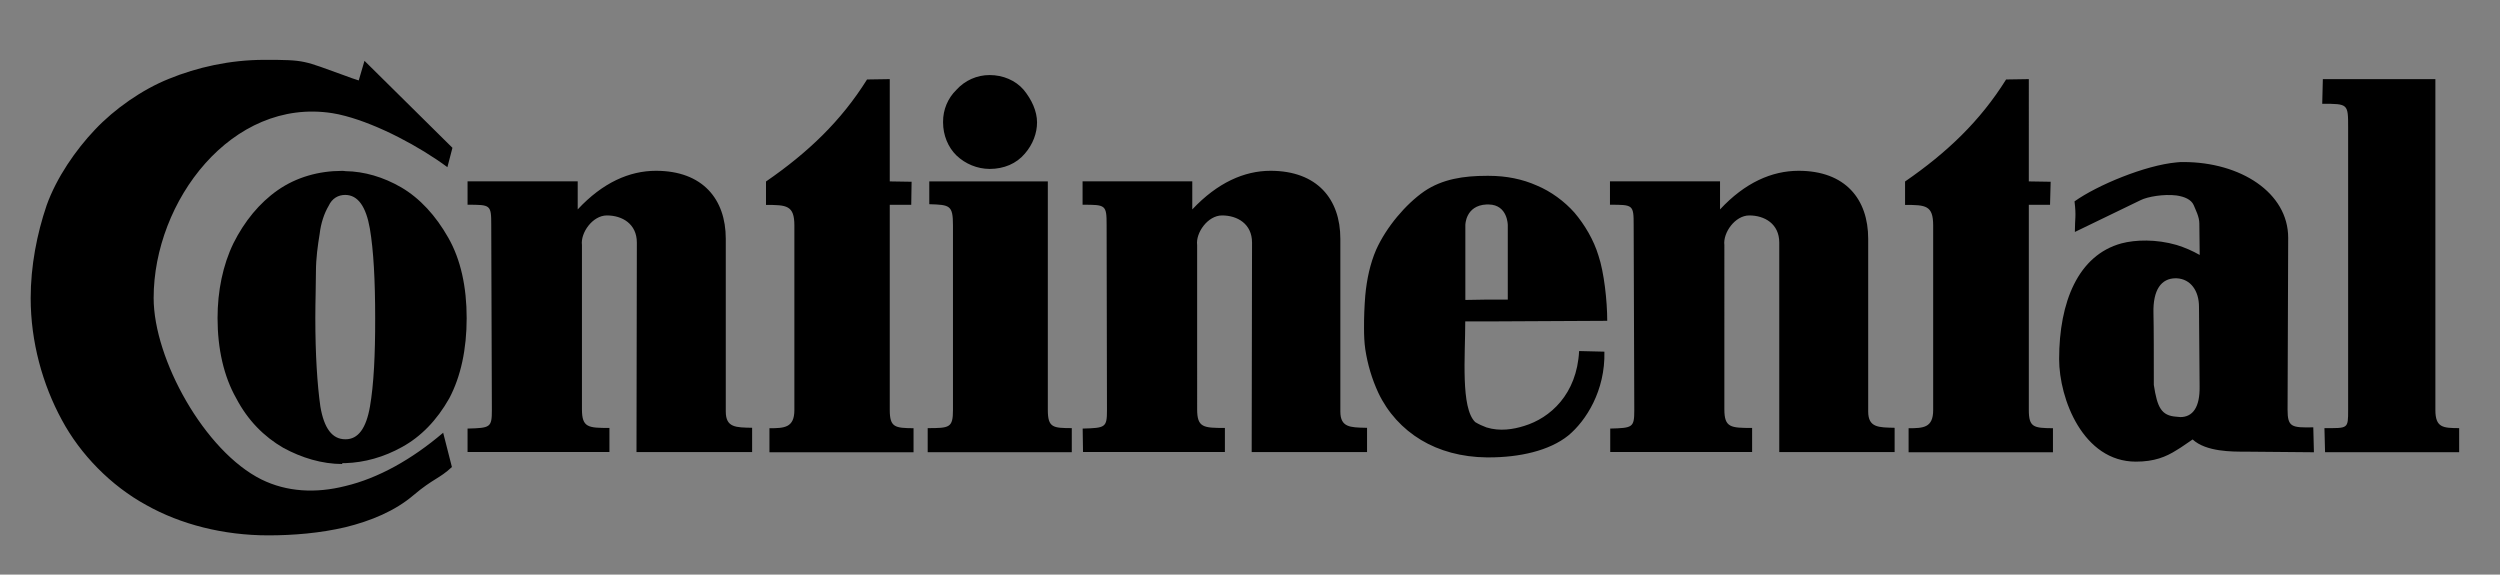
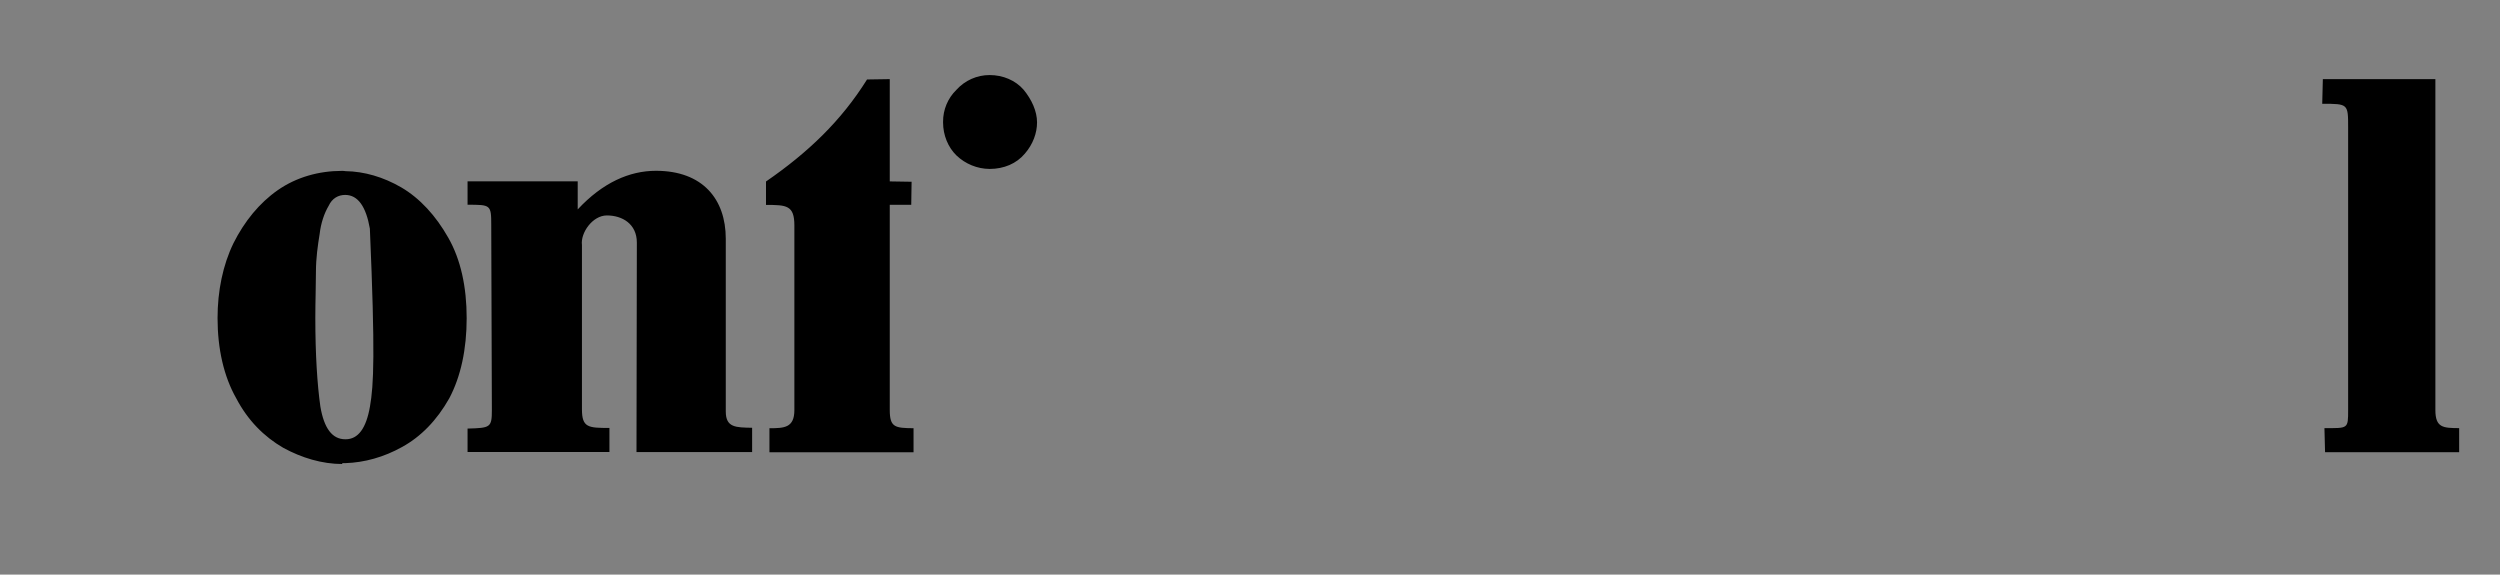
<svg xmlns="http://www.w3.org/2000/svg" id="Capa_1" x="0px" y="0px" viewBox="0 0 282.8 65" style="enable-background:new 0 0 282.8 65;" xml:space="preserve">
  <rect x="0" y="0" width="282.8" height="65" fill="#808080" stroke="none" />
  <style type="text/css">	.st0{fill-rule:evenodd;clip-rule:evenodd;fill:#FFFFFF;}	.st1{fill-rule:evenodd;clip-rule:evenodd;}</style>
  <g>
-     <path class="st0" d="M1815.57,1294.17h-2500" />
-   </g>
+     </g>
  <g>
-     <path class="st1" d="M45.38,21.19c-2.01-1.16-4.16-1.8-6.31-1.83c-0.14-0.03-0.25-0.03-0.39-0.03c-2.61,0-5.15,0.71-7.26,2.18  c-2.08,1.45-3.77,3.53-5.01,6c-1.2,2.47-1.8,5.4-1.8,8.47c0,3.49,0.71,6.6,2.11,9.07c1.31,2.5,3.14,4.34,5.33,5.61  c2.08,1.13,4.37,1.83,6.7,1.83l-0.07-0.1h0.39c2.15-0.07,4.34-0.67,6.42-1.83c2.11-1.16,3.92-3,5.33-5.5  c1.31-2.47,1.97-5.57,1.97-9.07c0-3.53-0.67-6.63-2.08-9.1C49.3,24.4,47.5,22.43,45.38,21.19L45.38,21.19z M41.85,45.99  c-0.43,2.47-1.34,3.7-2.75,3.7h-0.04c-1.48,0-2.4-1.23-2.82-3.7c-0.35-2.47-0.57-5.89-0.57-10.01c0-1.87,0.07-3.74,0.07-5.29  c0-1.45,0.21-2.96,0.42-4.23c0.14-1.23,0.53-2.36,1.02-3.18c0.39-0.85,1.09-1.23,1.87-1.23c1.45,0,2.36,1.34,2.79,3.81  c0.42,2.47,0.6,5.89,0.6,10.12C42.45,40.1,42.28,43.52,41.85,45.99L41.85,45.99z M275.49,46.38V8.95h-12.73l-0.07,2.79  c2.93,0,2.93,0,2.93,2.68v31.96c0,2.15,0,2.05-2.68,2.05l0.07,2.72h15.17v-2.72C276.37,48.42,275.49,48.39,275.49,46.38z   M100.65,46.38V23.17h2.43l0.04-2.61l-2.47-0.04V8.95l-2.57,0.04c-2.93,4.69-6.67,8.26-11.43,11.54v2.65  c2.33,0,3.21,0.04,3.21,2.33v20.88c0,2.01-1.16,2.05-2.82,2.05v2.72h16.3v-2.72C101.25,48.42,100.65,48.35,100.65,46.38  L100.65,46.38z M82.1,46.55V27.01c0-4.48-2.61-7.69-7.9-7.69c-3,0-6.03,1.34-8.85,4.37v-3.18H52.89v2.65c2.61,0,2.68,0,2.68,2.29  l0.07,20.95c0,1.97-0.18,2.01-2.75,2.08v2.65h16.05v-2.72c-2.4,0-3.11-0.04-3.11-2.11V27.72c-0.18-1.38,1.2-3.35,2.82-3.35  c1.73,0,3.39,0.95,3.39,3.07L72,51.14h13.08v-2.75C83.26,48.35,82.1,48.39,82.1,46.55z M111.94,19.11c1.62,0,3.04-0.6,3.99-1.73  c0.92-1.06,1.38-2.33,1.38-3.53c0-1.27-0.6-2.58-1.52-3.7c-0.92-1.06-2.33-1.66-3.85-1.66c-1.42,0-2.78,0.6-3.74,1.66  c-0.98,0.95-1.53,2.26-1.52,3.63v0.07c0,1.45,0.57,2.82,1.52,3.74C109.21,18.55,110.55,19.1,111.94,19.11L111.94,19.11z" />
-     <path class="st1" d="M39.07,54.98c-3.35,0.85-6.63,0.67-9.49-0.74c-6.42-3.18-12.2-13.61-12.2-20.53  c0-10.97,8.85-22.68,20.21-20.91c0.46,0.07,0.95,0.18,1.48,0.32c3.74,0.99,8.4,3.46,11.54,5.79l0.57-2.19l-9.95-9.84L40.58,9.1  c-0.57-0.18-1.06-0.35-1.52-0.53c-4.83-1.73-4.41-1.8-9.17-1.8c-3.88,0-7.62,0.85-10.79,2.15c-3,1.2-6.14,3.39-8.36,5.75  c-2.15,2.26-4.34,5.4-5.47,8.57c-1.09,3.21-1.8,6.84-1.8,10.48c0,4.94,1.34,9.77,3.53,13.79c2.08,3.88,5.54,7.44,9.56,9.63  c3.88,2.18,8.71,3.42,13.79,3.42c2.82,0,5.86-0.25,8.71-0.92c2.89-0.71,5.61-1.83,7.72-3.63c2.25-1.9,2.89-1.83,4.34-3.18  l-0.99-3.88C46.58,51.98,42.77,54.1,39.07,54.98L39.07,54.98z M118.53,46.38V20.52h-13.41v2.58c2.33,0.07,2.68,0.11,2.68,2.4v20.88  c0,2.01-0.39,2.05-2.86,2.05v2.72h16.3v-2.72C119.13,48.42,118.53,48.39,118.53,46.38z M168.16,36.36l13.65-0.07  c0-2.26-0.36-5.5-0.99-7.37c-0.53-1.76-1.55-3.49-2.72-4.87c-1.13-1.27-2.65-2.4-4.27-3.07c-1.59-0.71-3.42-1.09-5.4-1.09h-0.28  c-2.54,0-4.98,0.35-7.05,1.76c-2.08,1.45-4.27,4.02-5.43,6.6c-0.67,1.55-1.06,3.32-1.23,5.18c-0.1,1.25-0.15,2.49-0.14,3.74  c0,0.78,0.03,1.55,0.14,2.33c0.26,1.71,0.75,3.37,1.48,4.94c1.05,2.22,2.73,4.07,4.83,5.33c2.04,1.23,4.58,1.94,7.41,1.97h0.28  c3.42,0,6.81-0.74,8.96-2.47c2.01-1.66,4.2-5.08,4.09-9.49l-2.86-0.07c-0.25,4.9-3.28,7.58-6.21,8.47  c-1.23,0.39-2.76,0.64-4.27,0.17c-0.44-0.16-0.87-0.36-1.27-0.6c-1.66-1.59-1.13-7.48-1.13-11.39L168.16,36.36L168.16,36.36  L168.16,36.36z M165.76,25.46c0,0,0-2.22,2.4-2.33h0.25c2.15,0.04,2.15,2.33,2.15,2.33v8.43h-2.4l-2.4,0.04V25.46L165.76,25.46z   M211.33,46.55V27.01c0-4.48-2.58-7.69-7.87-7.69c-3.03,0-6.07,1.34-8.89,4.37v-3.18h-12.45v2.65c2.61,0,2.68,0,2.68,2.29  l0.07,20.95c0,1.97-0.18,2.01-2.72,2.08v2.65h16.05v-2.72c-2.43,0-3.14-0.04-3.14-2.11V27.72c-0.17-1.38,1.2-3.35,2.82-3.35  c1.73,0,3.39,0.95,3.39,3.07v23.7h13.05v-2.75C212.53,48.35,211.33,48.39,211.33,46.55L211.33,46.55z M151.62,46.55V27.01  c0-4.48-2.61-7.69-7.9-7.69c-2.96,0-6,1.34-8.85,4.37v-3.18h-12.41v2.65c2.61,0,2.72,0,2.72,2.29l0.04,20.95  c0,1.97-0.18,2.01-2.75,2.08l0.04,2.65h16.05v-2.72c-2.43,0-3.14-0.04-3.14-2.11V27.72c-0.18-1.38,1.2-3.35,2.82-3.35  c1.73,0,3.39,0.95,3.39,3.07l-0.04,23.7h13.05v-2.75h-0.17C152.75,48.35,151.62,48.35,151.62,46.55z M258.77,46.34l0.07-19.44  c0-5.11-5.4-8.57-11.85-8.57c-0.25,0-0.49,0-0.78,0.04c-3.53,0.32-8.96,2.57-11.54,4.41c0.21,1.73,0.04,1.87,0.04,3.46l7.44-3.6  c0.77-0.39,2.61-0.71,4.06-0.53c0.92,0.14,1.66,0.46,1.94,1.09c0.21,0.53,0.64,1.31,0.64,2.08l0.04,3.56  c-0.83-0.47-1.7-0.85-2.61-1.13c-2.32-0.67-4.65-0.6-6.24-0.18c-4.9,1.34-7.05,6.63-7.05,13.09c0,4.51,2.72,11.6,8.68,11.6  c2.08,0,3.39-0.53,4.62-1.31c0.6-0.35,1.16-0.78,1.8-1.2c1.52,1.41,4.51,1.38,5.89,1.38l7.83,0.07l-0.07-2.82  C259.23,48.39,258.77,48.32,258.77,46.34L258.77,46.34z M246.64,47.18c-0.14,0-0.28-0.04-0.43-0.04c-1.73-0.11-2.18-1.06-2.57-3.6  c0-2.93,0-6.63-0.04-8.11c-0.07-2.64,0.88-3.95,2.51-3.95h0.1c1.62,0.07,2.54,1.45,2.54,3.21c0,2.25,0.07,6.53,0.07,9.03  C248.86,46.06,248.05,47.18,246.64,47.18z M229.5,46.38V23.17h2.4l0.07-2.61l-2.47-0.04V8.95l-2.57,0.04  c-2.93,4.69-6.67,8.26-11.43,11.54v2.65c2.33,0,3.18,0.04,3.18,2.33v20.88c0,2.01-1.13,2.05-2.78,2.05v2.72h16.33v-2.72  C230.06,48.42,229.5,48.35,229.5,46.38L229.5,46.38z" />
+     <path class="st1" d="M45.38,21.19c-2.01-1.16-4.16-1.8-6.31-1.83c-0.14-0.03-0.25-0.03-0.39-0.03c-2.61,0-5.15,0.71-7.26,2.18  c-2.08,1.45-3.77,3.53-5.01,6c-1.2,2.47-1.8,5.4-1.8,8.47c0,3.49,0.71,6.6,2.11,9.07c1.31,2.5,3.14,4.34,5.33,5.61  c2.08,1.13,4.37,1.83,6.7,1.83l-0.07-0.1h0.39c2.15-0.07,4.34-0.67,6.42-1.83c2.11-1.16,3.92-3,5.33-5.5  c1.31-2.47,1.97-5.57,1.97-9.07c0-3.53-0.67-6.63-2.08-9.1C49.3,24.4,47.5,22.43,45.38,21.19L45.38,21.19z M41.85,45.99  c-0.43,2.47-1.34,3.7-2.75,3.7h-0.04c-1.48,0-2.4-1.23-2.82-3.7c-0.35-2.47-0.57-5.89-0.57-10.01c0-1.87,0.07-3.74,0.07-5.29  c0-1.45,0.21-2.96,0.42-4.23c0.14-1.23,0.53-2.36,1.02-3.18c0.39-0.85,1.09-1.23,1.87-1.23c1.45,0,2.36,1.34,2.79,3.81  C42.45,40.1,42.28,43.52,41.85,45.99L41.85,45.99z M275.49,46.38V8.95h-12.73l-0.07,2.79  c2.93,0,2.93,0,2.93,2.68v31.96c0,2.15,0,2.05-2.68,2.05l0.07,2.72h15.17v-2.72C276.37,48.42,275.49,48.39,275.49,46.38z   M100.65,46.38V23.17h2.43l0.04-2.61l-2.47-0.04V8.95l-2.57,0.04c-2.93,4.69-6.67,8.26-11.43,11.54v2.65  c2.33,0,3.21,0.04,3.21,2.33v20.88c0,2.01-1.16,2.05-2.82,2.05v2.72h16.3v-2.72C101.25,48.42,100.65,48.35,100.65,46.38  L100.65,46.38z M82.1,46.55V27.01c0-4.48-2.61-7.69-7.9-7.69c-3,0-6.03,1.34-8.85,4.37v-3.18H52.89v2.65c2.61,0,2.68,0,2.68,2.29  l0.07,20.95c0,1.97-0.18,2.01-2.75,2.08v2.65h16.05v-2.72c-2.4,0-3.11-0.04-3.11-2.11V27.72c-0.18-1.38,1.2-3.35,2.82-3.35  c1.73,0,3.39,0.95,3.39,3.07L72,51.14h13.08v-2.75C83.26,48.35,82.1,48.39,82.1,46.55z M111.94,19.11c1.62,0,3.04-0.6,3.99-1.73  c0.92-1.06,1.38-2.33,1.38-3.53c0-1.27-0.6-2.58-1.52-3.7c-0.92-1.06-2.33-1.66-3.85-1.66c-1.42,0-2.78,0.6-3.74,1.66  c-0.98,0.95-1.53,2.26-1.52,3.63v0.07c0,1.45,0.57,2.82,1.52,3.74C109.21,18.55,110.55,19.1,111.94,19.11L111.94,19.11z" />
  </g>
</svg>